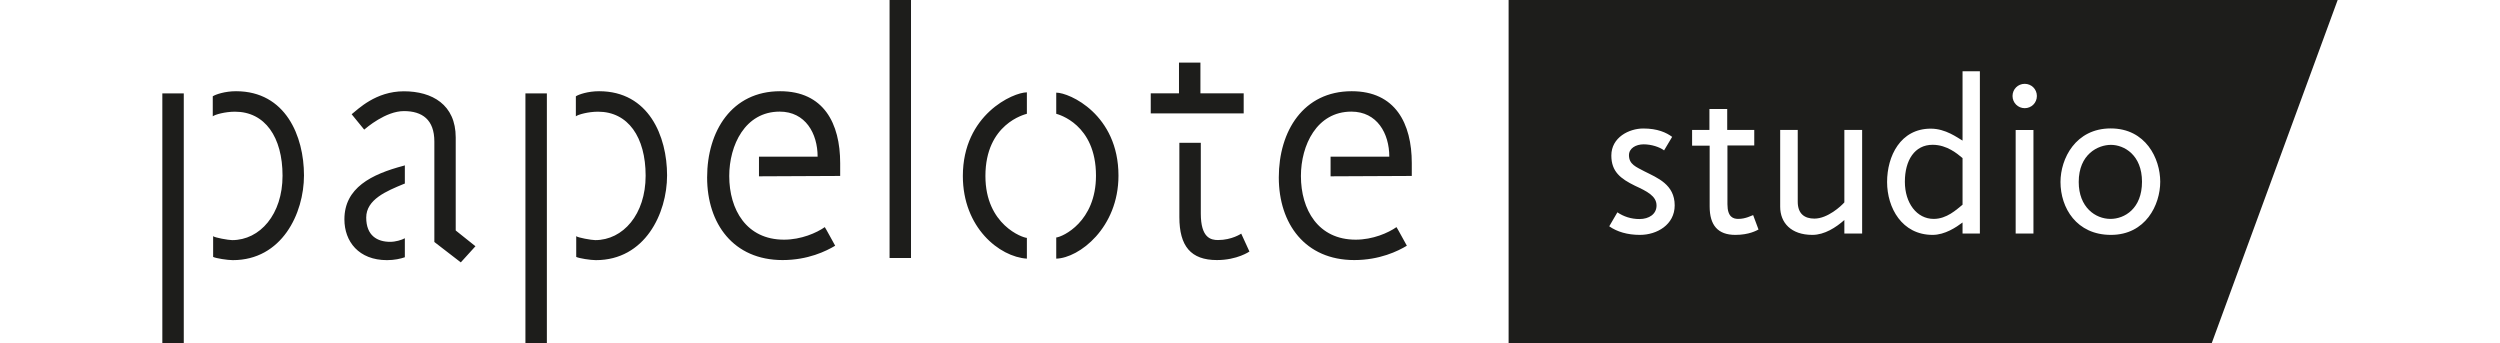
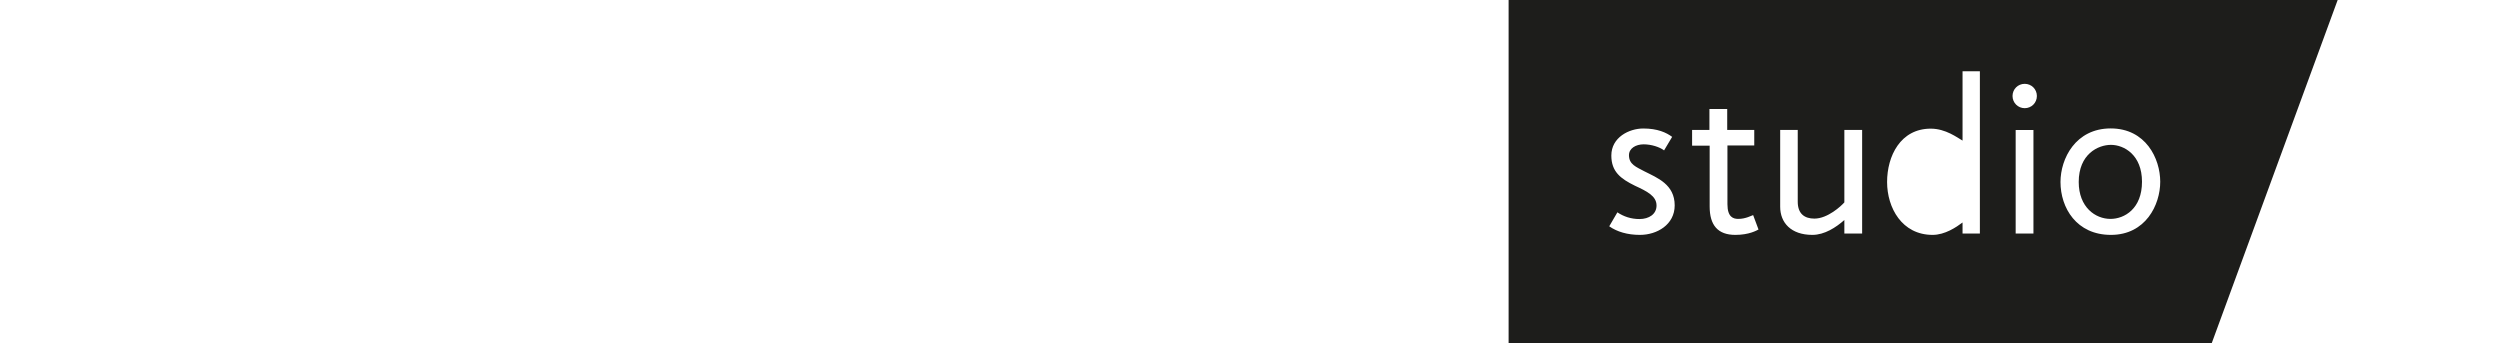
<svg xmlns="http://www.w3.org/2000/svg" height="40" viewBox="0 0 291.17 45.97">
  <defs>
    <style>.cls-1 {
            fill: #1d1d1b;
            }</style>
  </defs>
-   <path class="cls-1" d="M18.96,23.47c0-5.22-2.44-11.26-9.1-11.26-1.48,0-2.73.43-3.11.68v2.68c.29-.24,1.67-.62,2.97-.62,4.02,0,6.37,3.4,6.37,8.57s-3.02,8.62-6.75,8.62c-.48,0-2.35-.33-2.54-.53v2.78c.38.19,1.92.43,2.63.43,6.56,0,9.53-6.23,9.53-11.35M2.87,12.5H0v33.47h2.87V12.5ZM41.9,32.95l-2.63-2.1v-12.45c0-4.4-3.16-6.18-6.94-6.18s-6.13,2.4-6.99,3.07l1.68,2.06c.29-.24,2.87-2.48,5.32-2.48s4.07,1.15,4.07,4.07v13.45l3.54,2.73,1.96-2.16ZM32.46,34.43v-2.54c-.43.24-1.25.48-1.96.48-1.72,0-3.21-.82-3.21-3.25s2.73-3.55,5.03-4.5l.14-.05v-2.44l-.14.05c-4.36,1.15-7.95,2.97-7.95,7.18,0,2.97,1.92,5.46,5.7,5.46,1.01,0,1.82-.19,2.4-.39M67.56,23.47c0-5.22-2.44-11.26-9.1-11.26-1.49,0-2.73.43-3.11.68v2.68c.29-.24,1.67-.62,2.97-.62,4.02,0,6.37,3.4,6.37,8.57s-3.02,8.62-6.75,8.62c-.48,0-2.35-.33-2.54-.53v2.78c.38.19,1.91.43,2.63.43,6.56,0,9.53-6.23,9.53-11.35M51.47,12.5h-2.87v33.47h2.87V12.5ZM90.73,23.56v-1.72c0-5.32-2.2-9.63-8.04-9.63-6.46,0-9.77,5.32-9.77,11.54s3.54,11.06,10.1,11.06c3.4,0,5.84-1.2,7.04-1.92,0,0-1.39-2.54-1.39-2.49-1.1.77-3.16,1.68-5.46,1.68-5.03,0-7.33-4.02-7.33-8.52,0-4.11,2.11-8.62,6.75-8.62,3.45,0,5.08,2.92,5.08,6.03h-7.85v2.63l10.87-.05ZM100.21,0h-2.87v34.53h2.87V0ZM127.98,23.51c0-8.19-6.56-11.11-8.33-11.11v2.83c.29.09,5.32,1.39,5.32,8.28,0,6.18-4.46,8.19-5.32,8.28v2.83c3.07-.09,8.33-4.12,8.33-11.11M115.72,34.62v-2.78c-.52,0-5.55-1.72-5.55-8.28,0-6.99,5.27-8.24,5.55-8.33v-2.87c-1.82,0-8.57,2.97-8.57,11.2,0,6.89,4.88,10.82,8.57,11.06M144.74,15.18v-2.69h-5.79v-4.11h-2.87v4.11h-3.78v2.69h12.44ZM145.51,33.67l-1.1-2.4s-1.24.86-3.11.86c-.96,0-2.3-.29-2.3-3.54v-9.48h-2.87v9.95c0,3.88,1.53,5.75,5.03,5.75,2.73,0,4.36-1.15,4.36-1.15M167.24,23.56v-1.72c0-5.32-2.2-9.63-8.04-9.63-6.46,0-9.76,5.32-9.76,11.54s3.54,11.06,10.1,11.06c3.4,0,5.85-1.2,7.04-1.92,0,0-1.39-2.54-1.39-2.49-1.1.77-3.16,1.68-5.46,1.68-5.03,0-7.33-4.02-7.33-8.52,0-4.11,2.11-8.62,6.75-8.62,3.45,0,5.08,2.92,5.08,6.03h-7.86v2.63l10.87-.05Z" />
  <path class="cls-1" d="M260.82,19.39c-1.72,0-4.31,1.24-4.31,4.97,0,3.38,2.23,4.94,4.25,4.94,1.9,0,4.22-1.39,4.22-4.97s-2.38-4.94-4.16-4.94Z" />
-   <path class="cls-1" d="M233.24,24.33c0,2.86,1.6,4.97,3.86,4.97,1.75,0,3.04-1.24,3.86-1.9v-6.24c-.66-.54-2.05-1.78-4.01-1.78-2.41,0-3.71,2.08-3.71,4.94Z" />
  <path class="cls-1" d="M180.2,0v45.97h94.1L291.17,0h-110.97ZM197.77,31.44c-1.66,0-3.07-.42-4.1-1.15l1.09-1.87c.84.57,1.84.9,2.95.9,1.29,0,2.29-.66,2.29-1.81,0-1.27-1.27-1.9-2.89-2.65-1.9-.93-3.16-1.87-3.16-4.04,0-2.44,2.38-3.62,4.28-3.62s3.07.54,3.86,1.12l-1.08,1.81c-.6-.45-1.69-.81-2.74-.81s-1.96.54-1.96,1.45c0,1.24.96,1.57,2.08,2.17,1.72.87,4.04,1.75,4.04,4.55,0,2.59-2.38,3.95-4.64,3.95ZM210.55,31.44c-2.35,0-3.44-1.3-3.44-3.8v-8.14h-2.35v-2.11h2.32v-2.8h2.38v2.8h3.62v2.08h-3.59v7.87c0,1.75.81,1.96,1.45,1.96,1,0,1.78-.45,1.99-.51l.72,1.93c-.24.12-1.24.72-3.1.72ZM227.52,31.26h-2.38v-1.81c-1.12.99-2.65,1.99-4.28,1.99-2.86,0-4.31-1.63-4.31-3.77v-10.28h2.35v9.61c0,1.66.96,2.26,2.23,2.26,1.78,0,3.59-1.69,4.01-2.17v-9.7h2.38v13.86ZM243.28,31.26h-2.32v-1.48c-.84.63-2.35,1.66-4.01,1.66-4.1,0-6.09-3.62-6.09-7.08s1.78-7.14,5.85-7.14c1.99,0,3.56,1.21,4.25,1.6v-9.28h2.32v21.73ZM250.45,31.26h-2.38v-13.86h2.38v13.86ZM249.28,14.48c-.9,0-1.63-.72-1.63-1.63s.72-1.63,1.63-1.63,1.63.72,1.63,1.63-.72,1.63-1.63,1.63ZM260.82,31.44c-4.61,0-6.75-3.62-6.75-7.08,0-3.13,2.02-7.17,6.72-7.17s6.63,4.04,6.63,7.14-1.96,7.11-6.6,7.11Z" />
</svg>